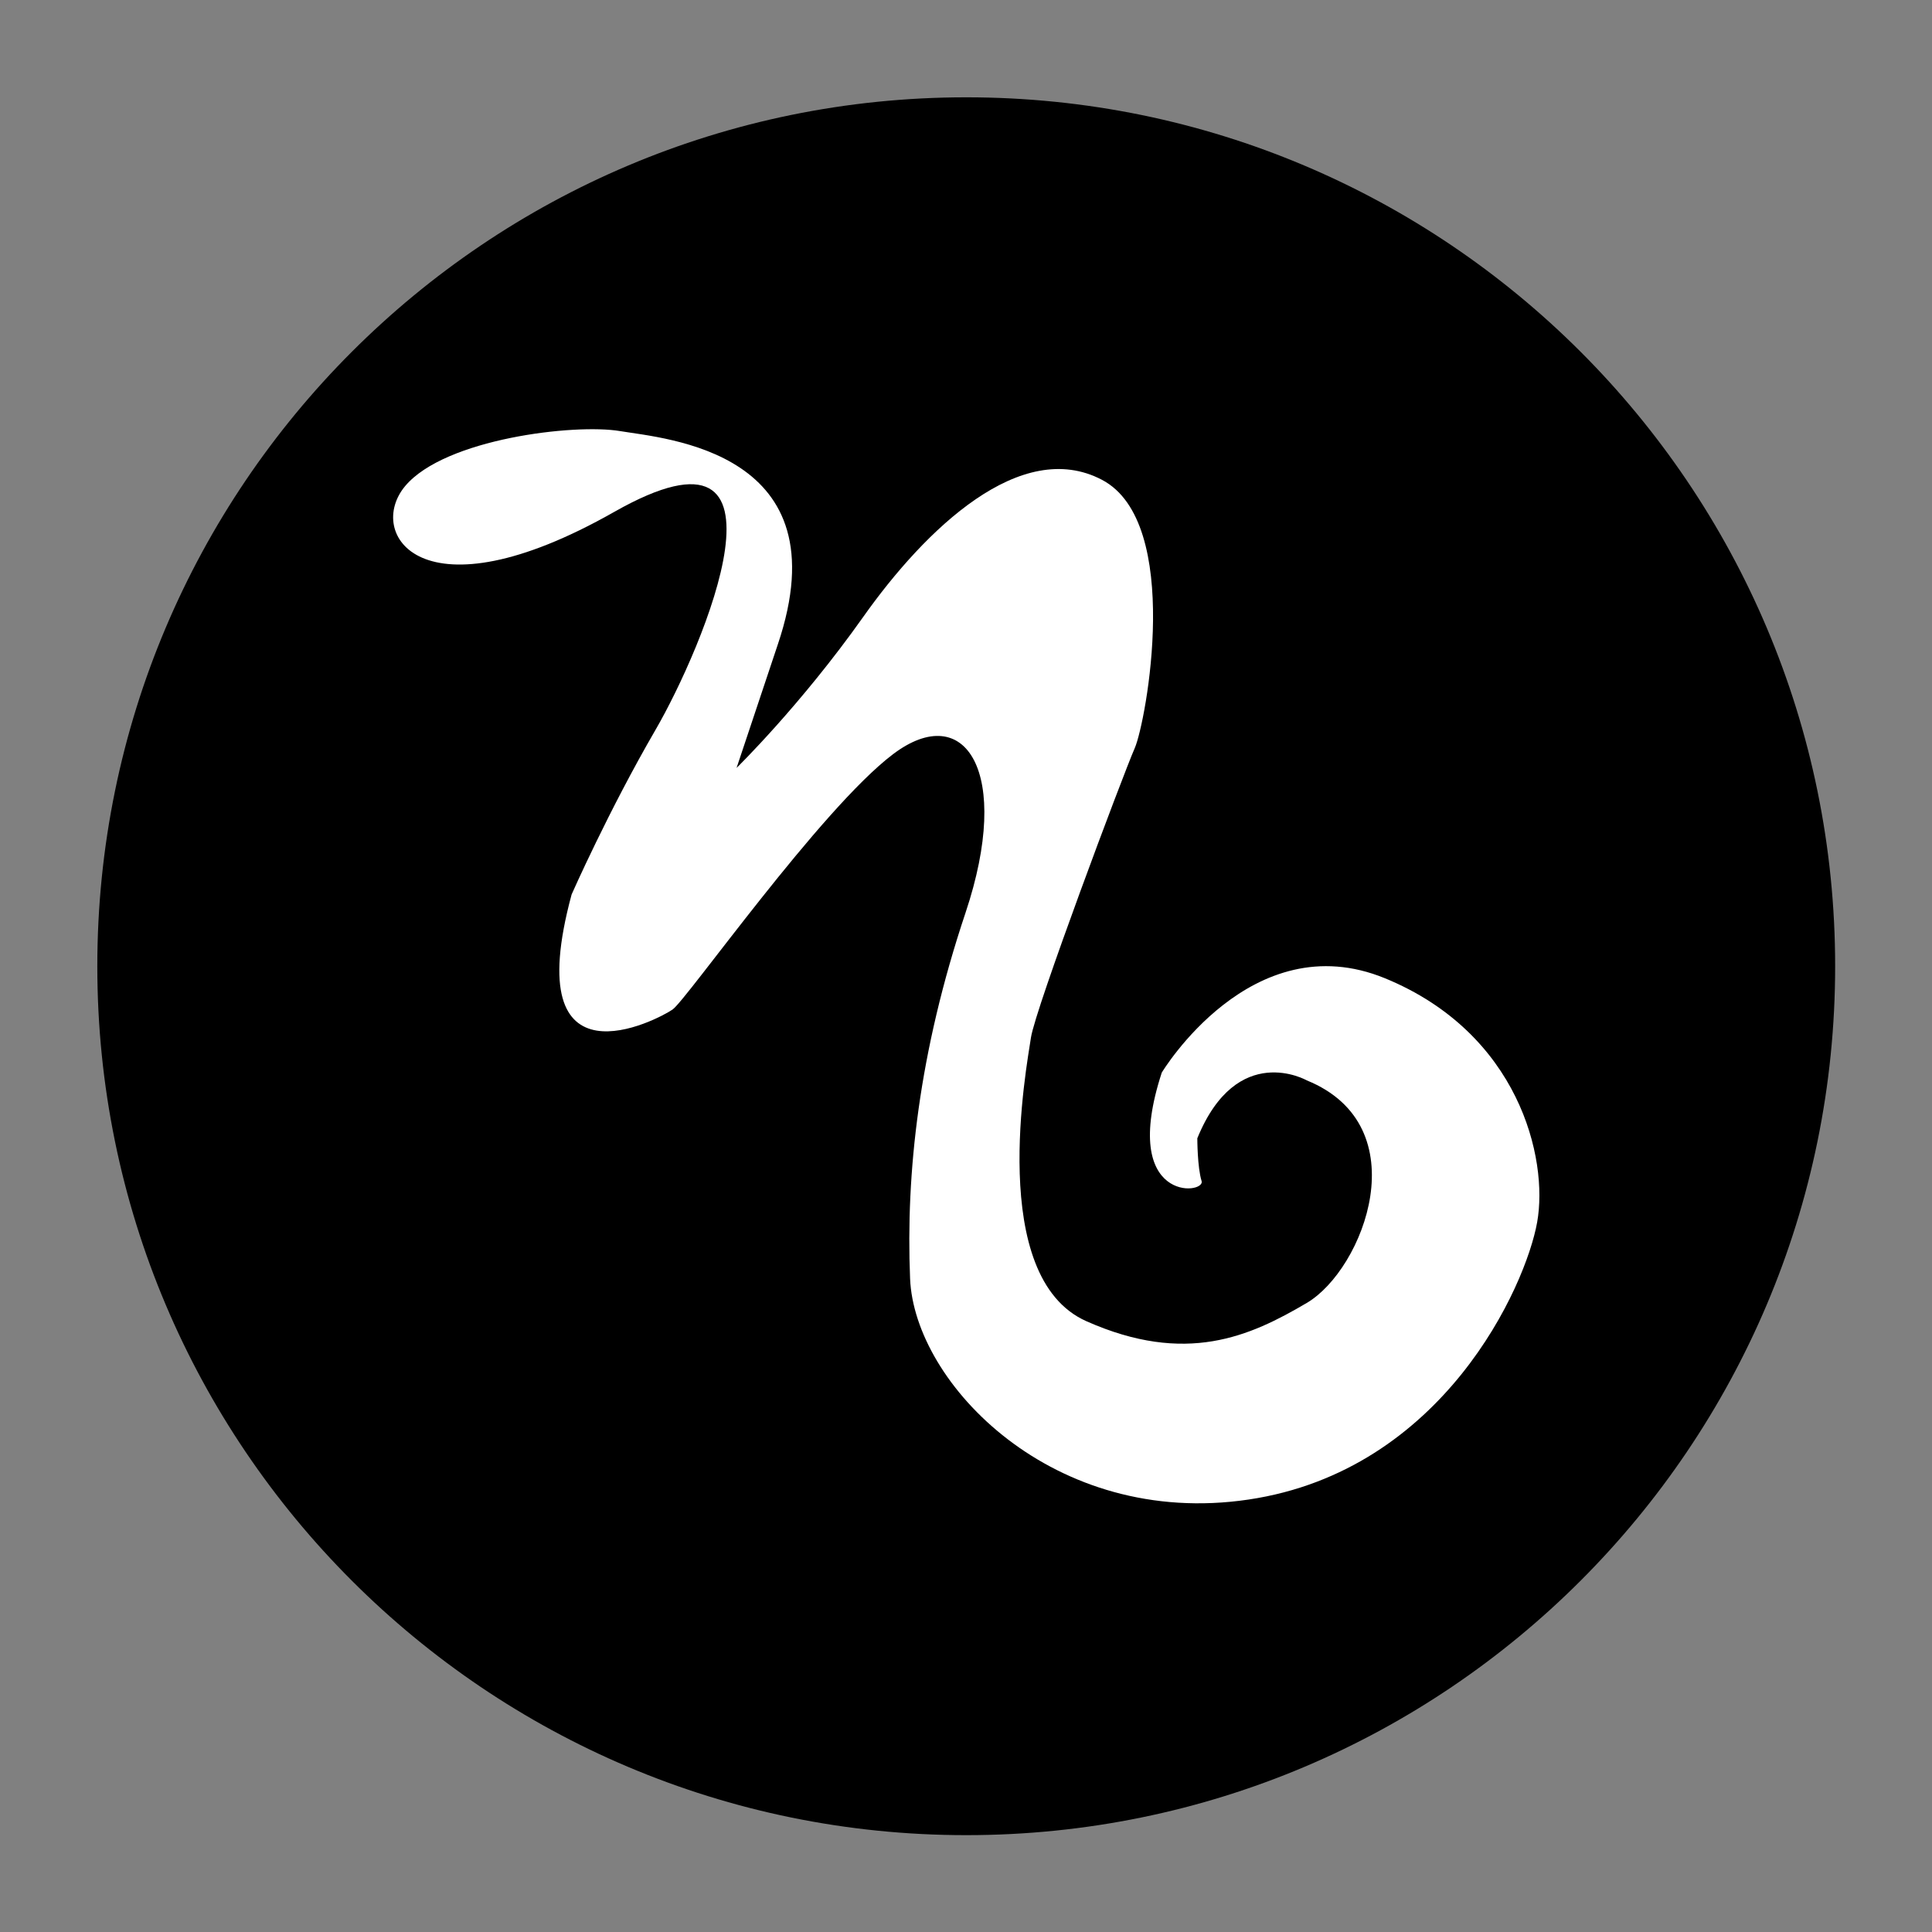
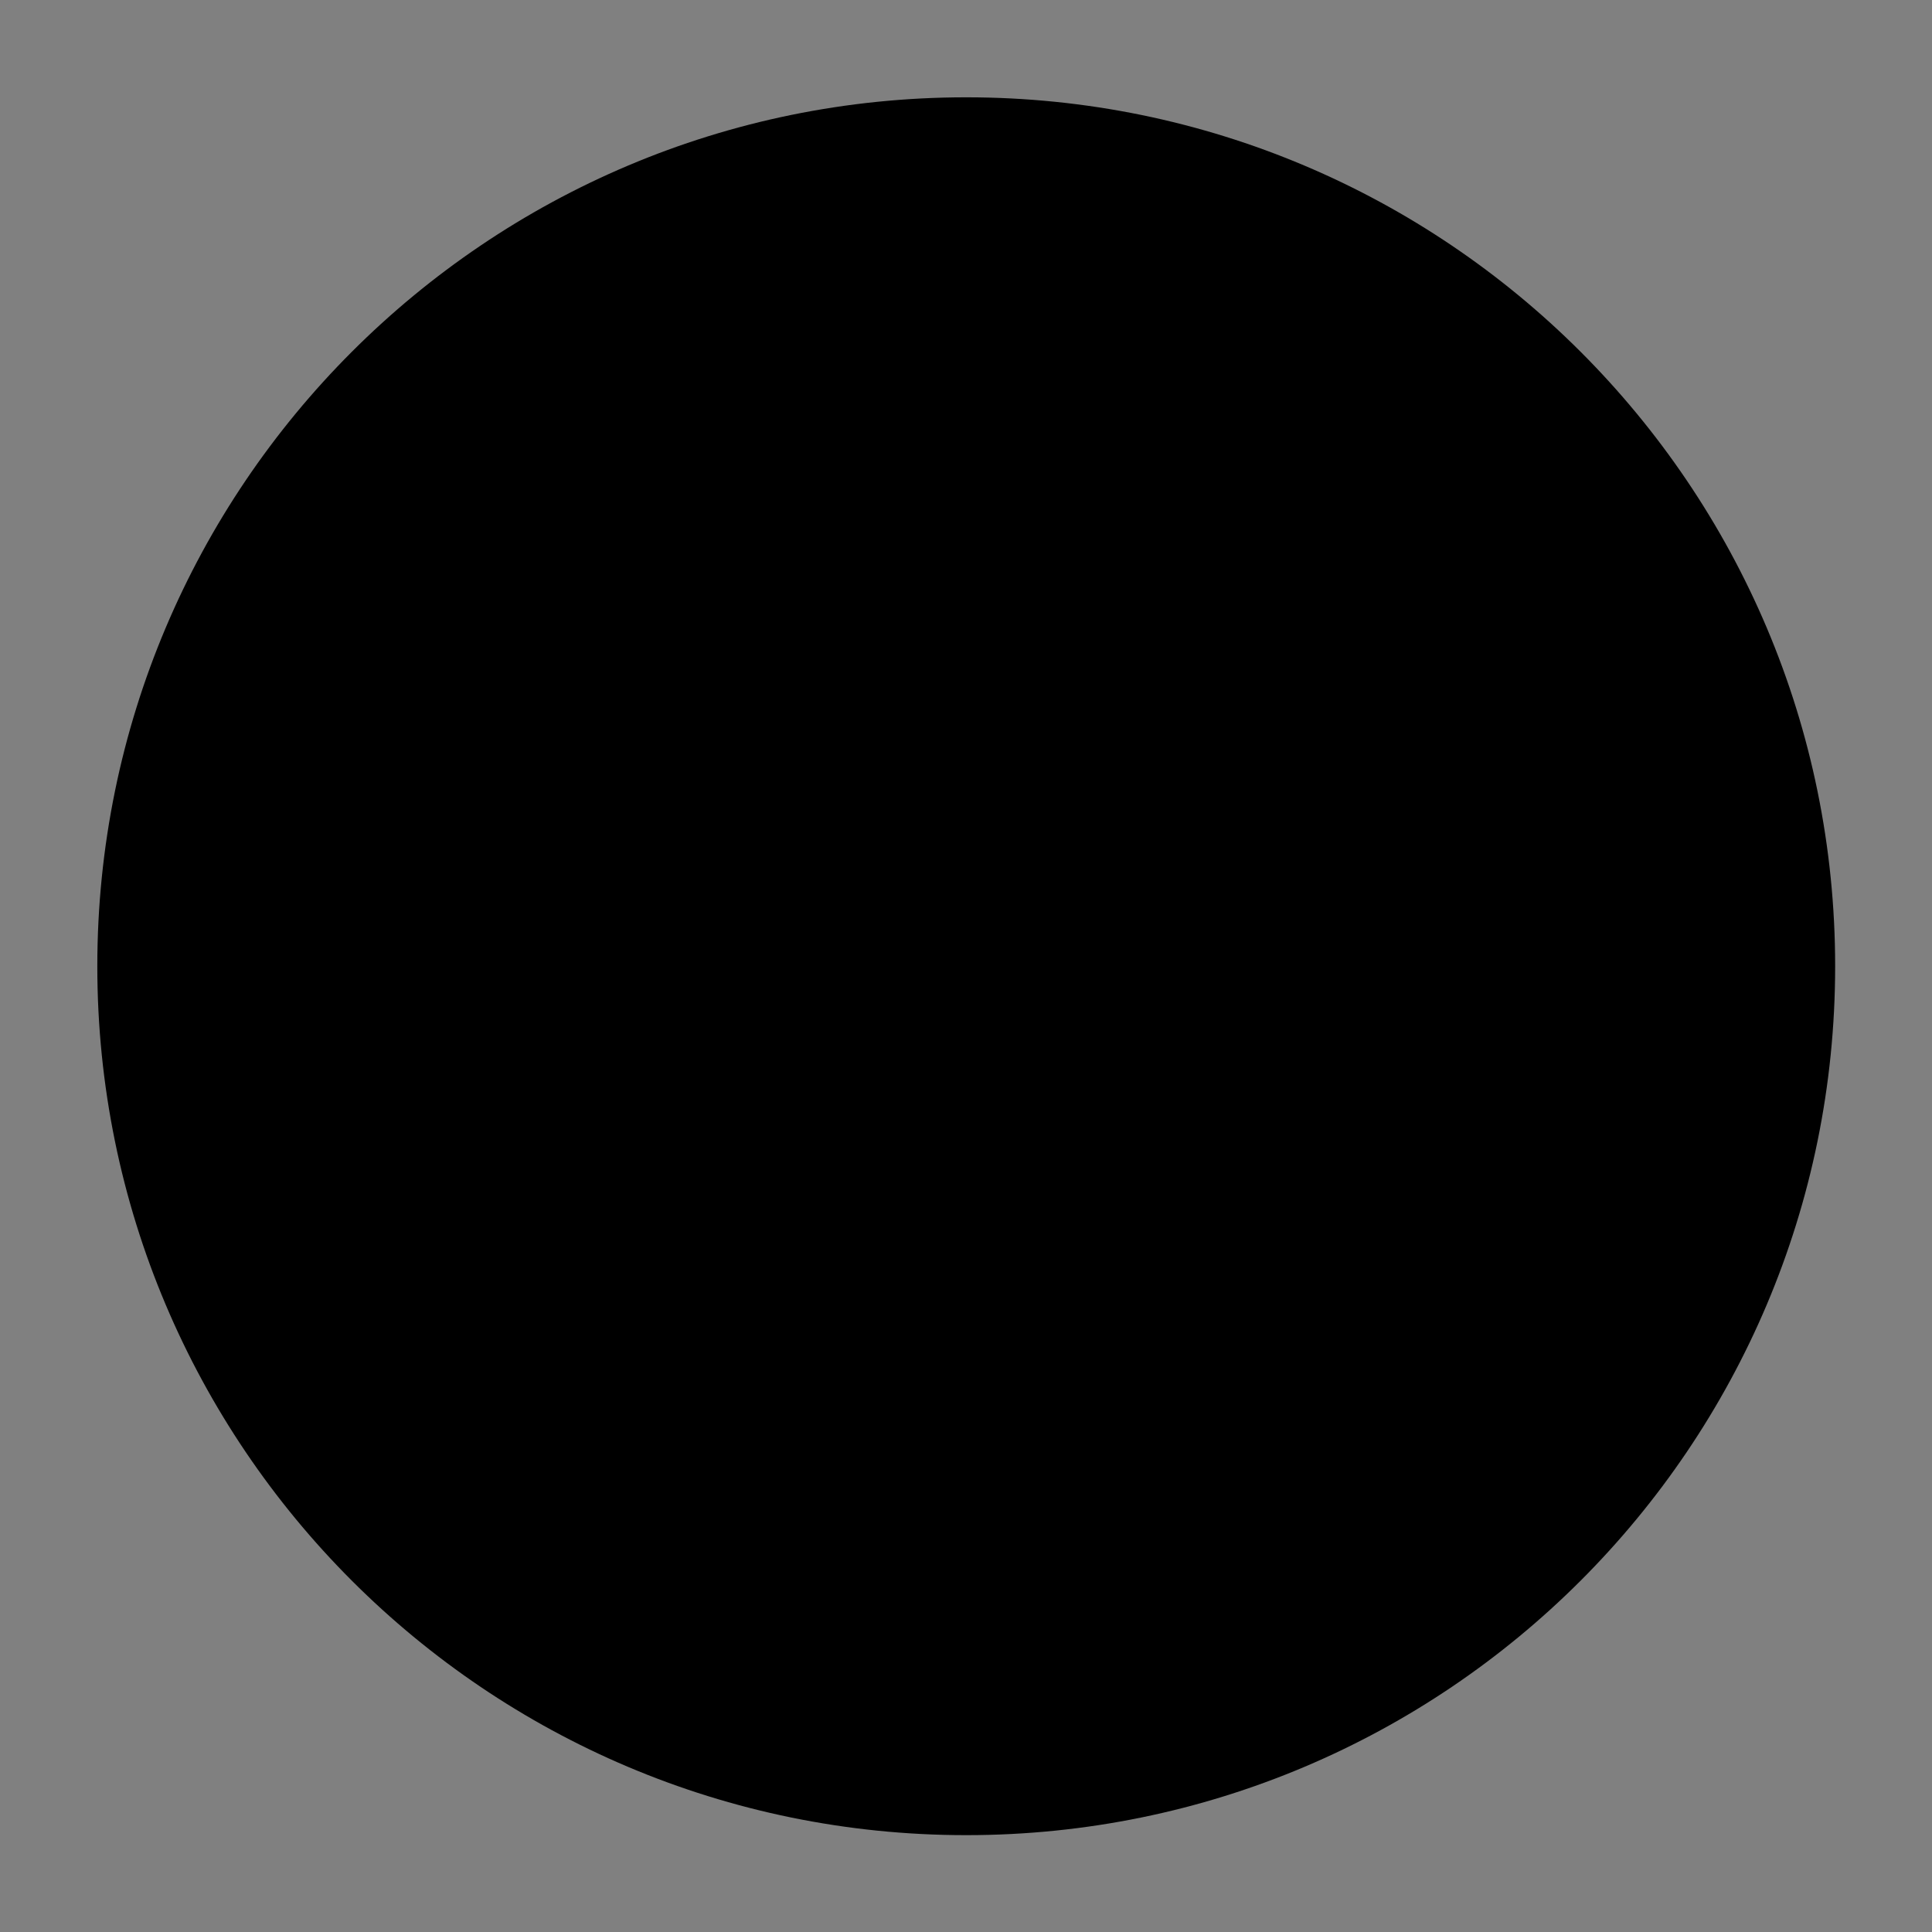
<svg xmlns="http://www.w3.org/2000/svg" data-bbox="50.37 50.37 899.5 899.5" viewBox="0 0 1000 1000" data-type="color">
  <rect x="0" y="0" width="1000" height="1000" fill="#808080" stroke="none" />
  <g>
    <path d="M949.87 500.12c0 248.39-201.36 449.75-449.75 449.75S50.37 748.51 50.37 500.12 251.73 50.37 500.12 50.37s449.75 201.36 449.75 449.75z" fill="#000000" data-color="1" />
-     <path d="M381.25 397.47s33.12-32.34 65.51-78.1c32.38-45.75 81.69-93.09 123.65-71 41.95 22.08 22.81 125.44 16.93 138.86-5.89 13.4-51.52 134.9-53.73 149.88-2.21 15-22.82 123.87 28.71 146.75 51.52 22.87 84.64 7.89 114.08-9.47 29.44-17.35 58.15-91.51 0-115.18 0 0-36.07-20.51-56.67 29.97 0 0 0 15 2.21 22.1 2.21 7.09-42.69 11.66-20.61-56.1 0 0 46.38-77.22 115.56-48.82 69.19 28.41 84.64 93.09 78.75 126.22-5.89 33.14-48.58 128.61-149.41 143.59-100.84 14.98-172.97-59.96-175.17-114.4-2.21-54.43 4.42-116.76 28.7-189.34 24.29-72.58 0-110.44-37.54-82.05-37.54 28.4-106.72 127.01-114.09 132.14-7.36 5.14-80.23 43.78-52.26-59.55 0 0 19.14-43.4 43.43-85.21 24.29-41.81 78.75-169.61-21.34-112.82-100.1 56.81-128.81 11.05-108.2-13.41 20.61-24.45 87.59-32.34 111.14-28.41 23.55 3.96 115.56 10.26 81.69 110.46l-21.34 63.89z" fill="#ffffff" data-color="2" />
  </g>
</svg>